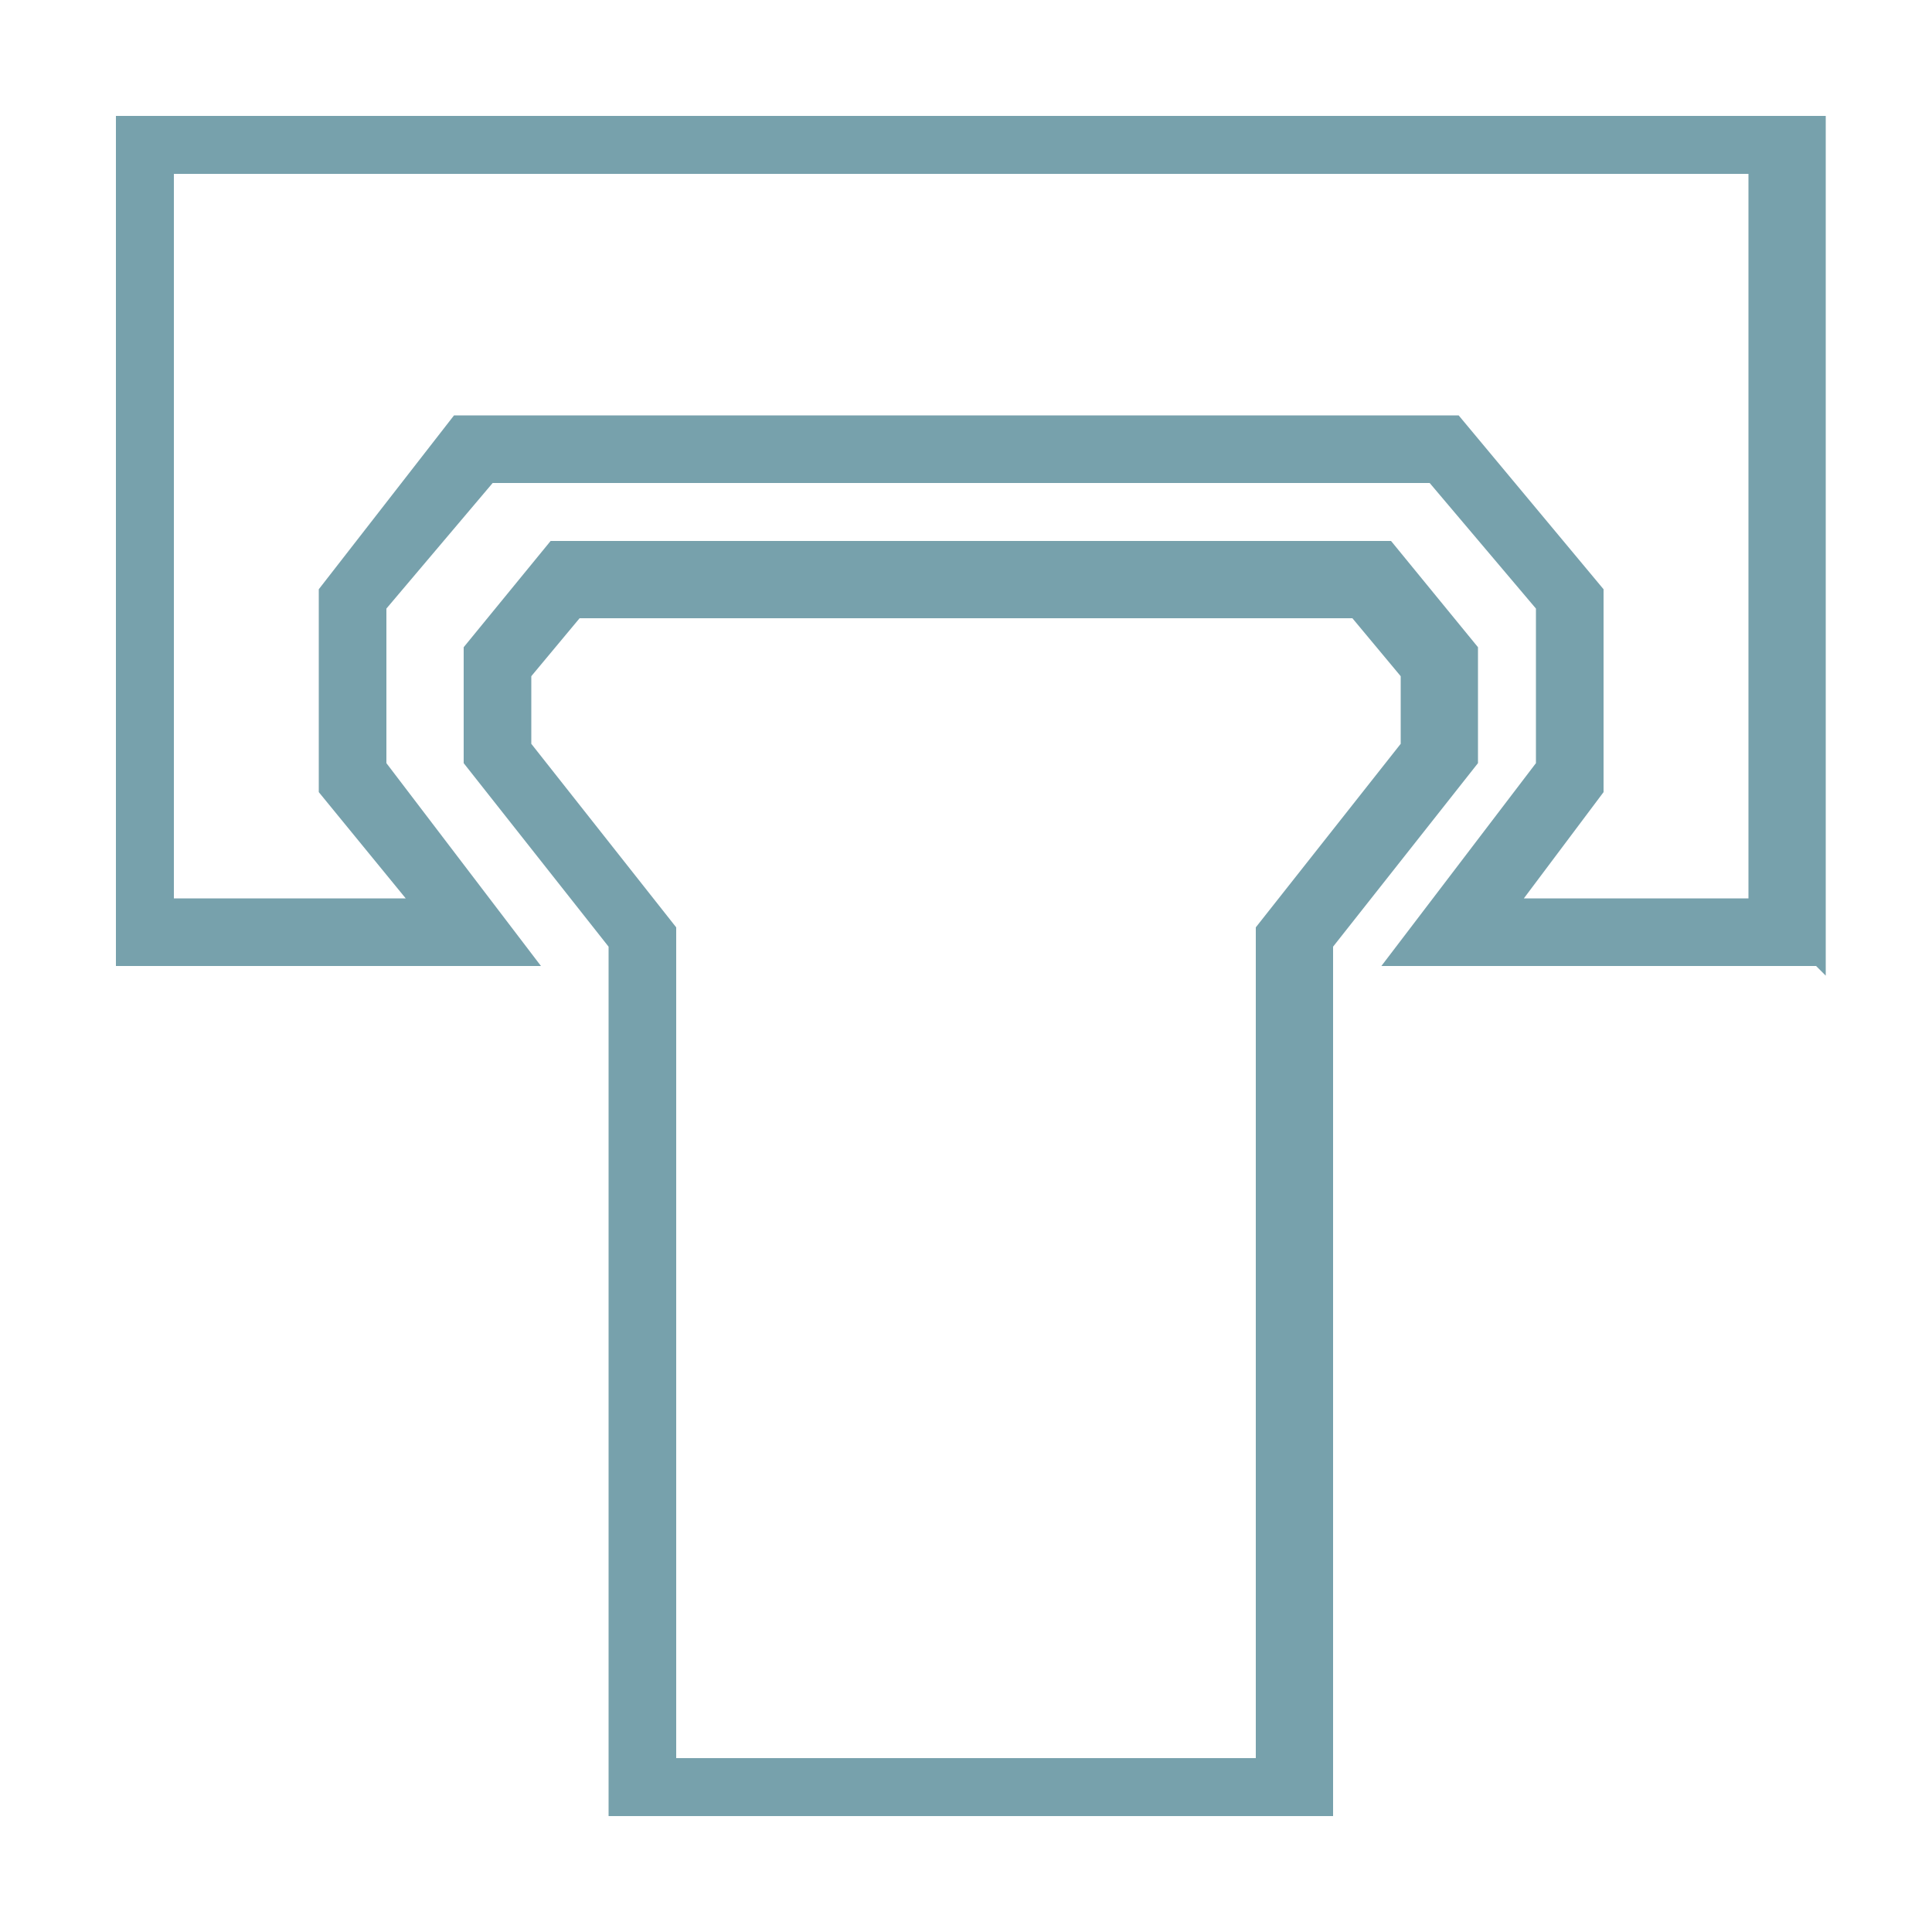
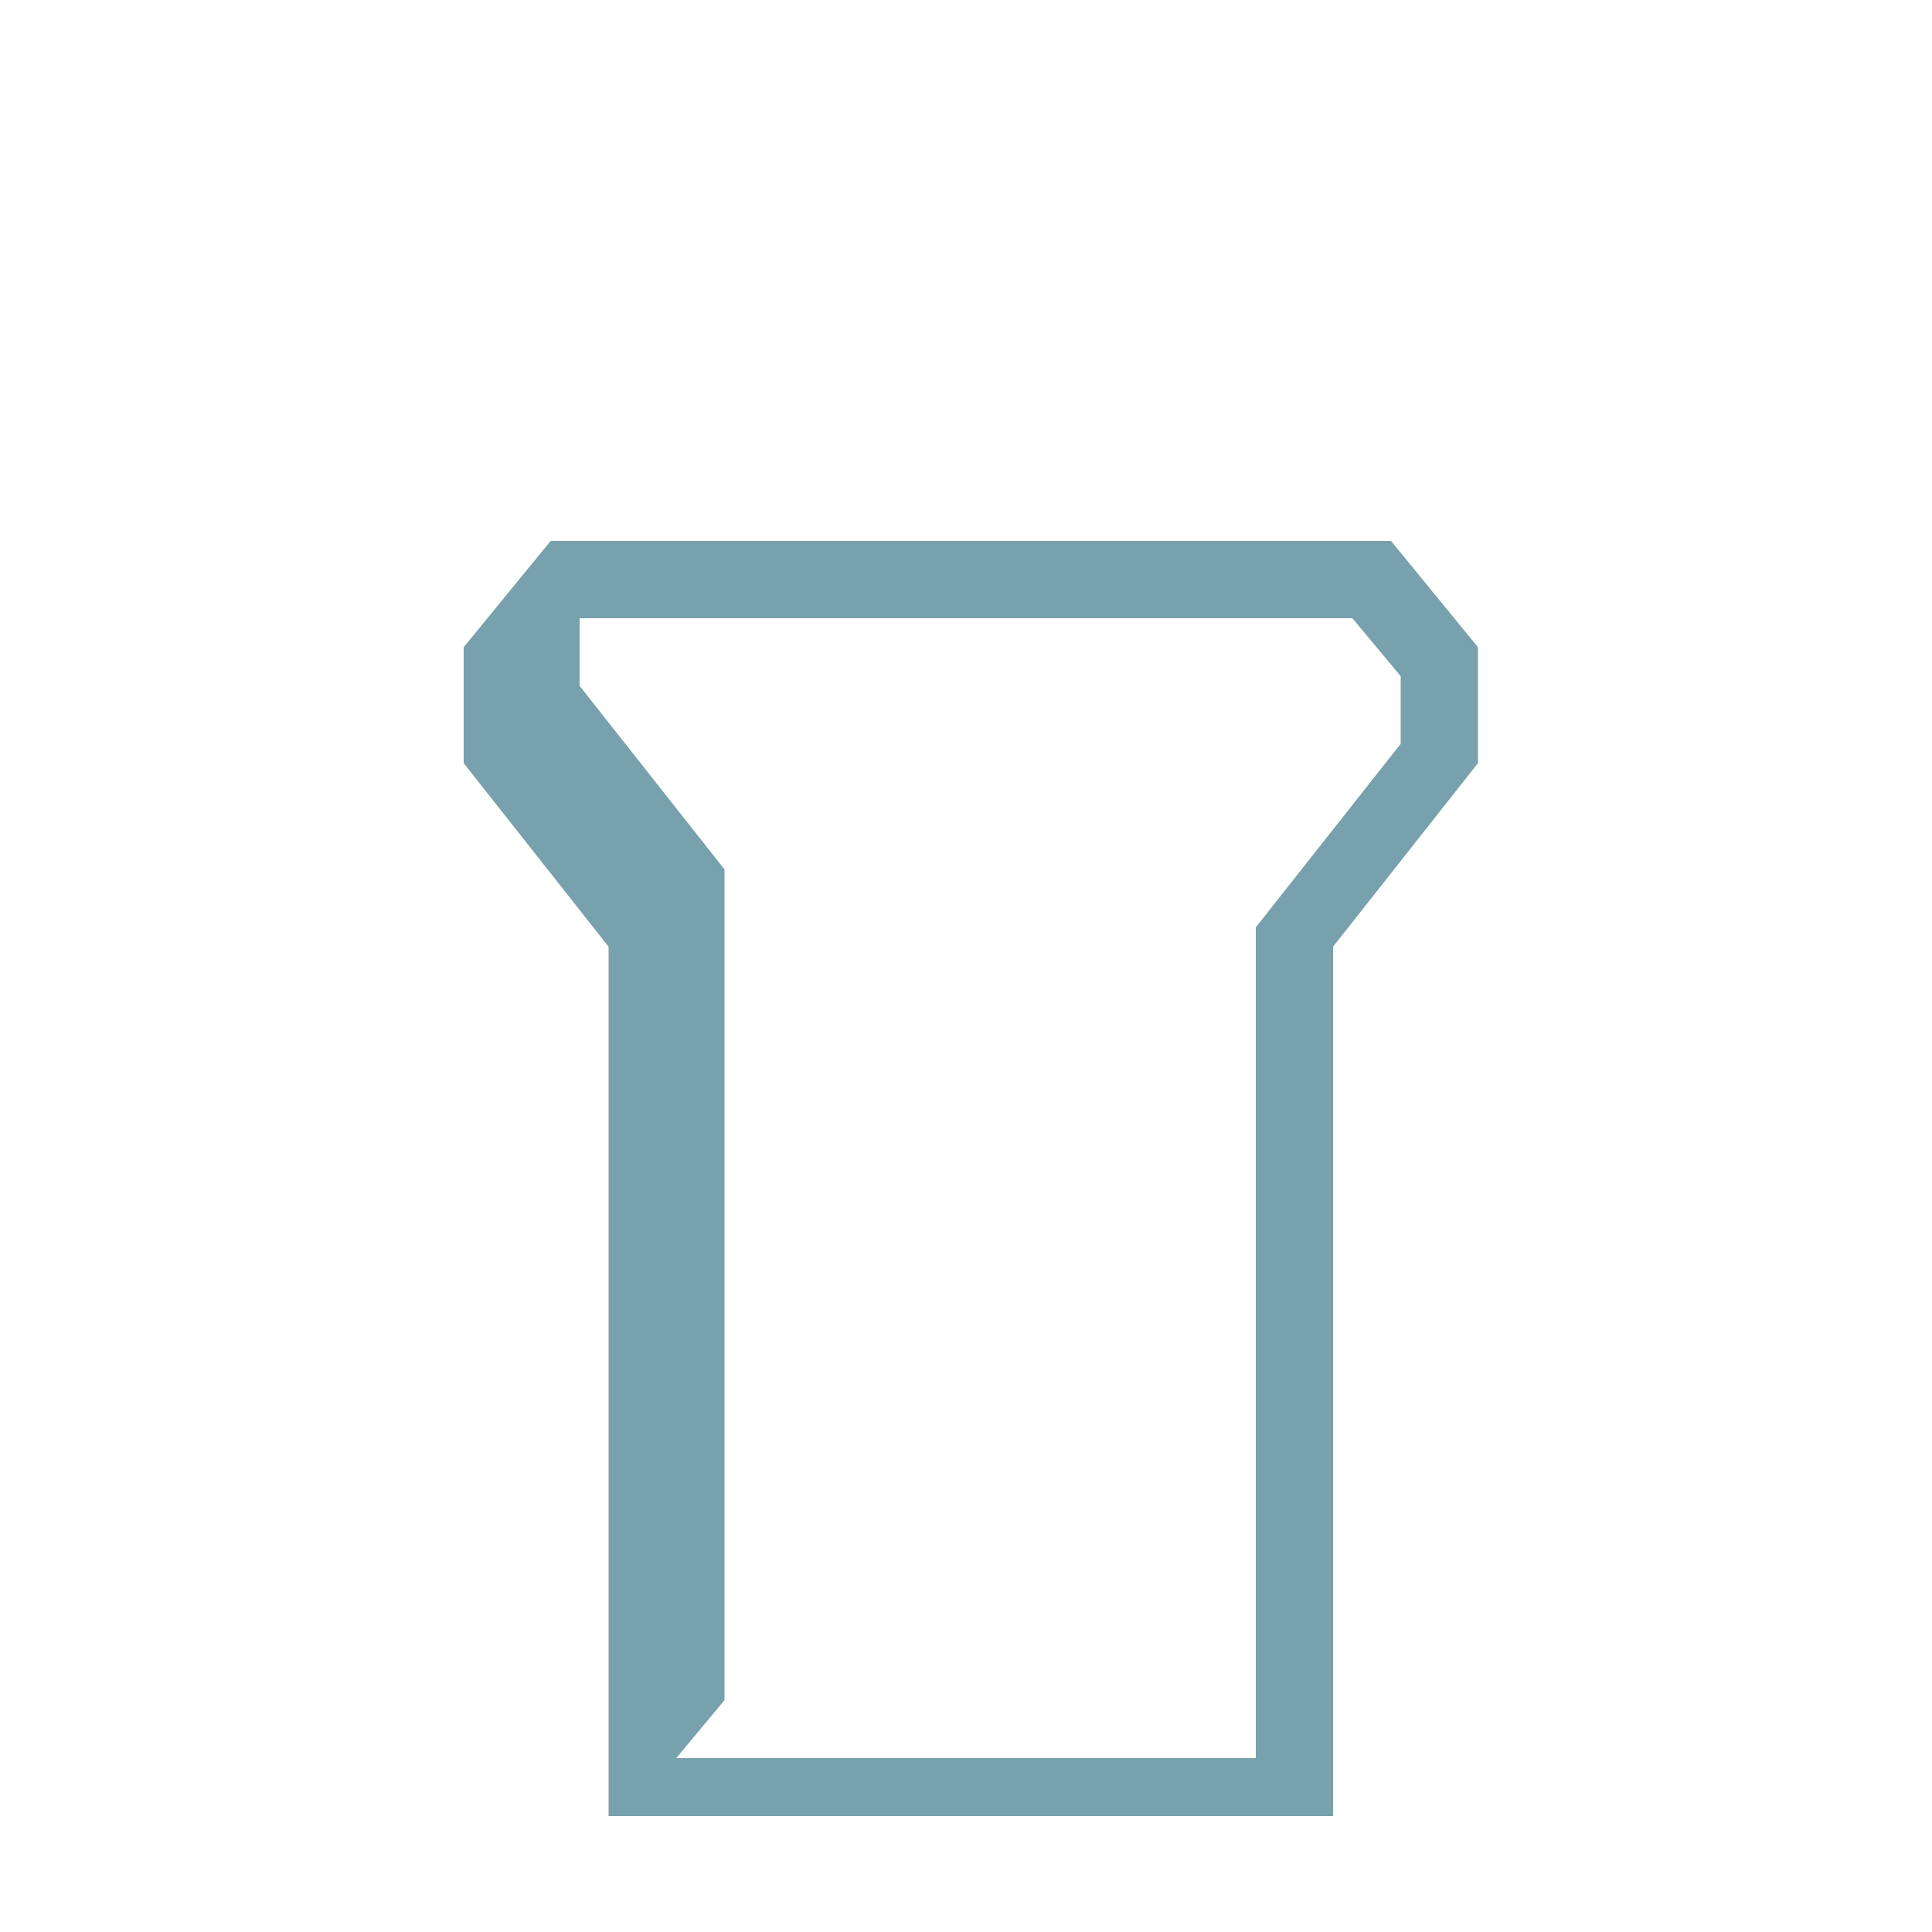
<svg xmlns="http://www.w3.org/2000/svg" id="Ebene_1" data-name="Ebene 1" version="1.1" viewBox="0 0 20 20">
  <defs>
    <style>
      .cls-1 {
        fill: #77a1ac;
        stroke-width: 0px;
      }
    </style>
  </defs>
-   <path class="cls-1" d="M18.8,10h-4.5l1.6-2.1v-1.6l-1.1-1.3H5.1l-1.1,1.3v1.6l1.6,2.1H1.2V1.2h17.7v8.9ZM15.7,9.3h2.4V1.8H1.8v7.5h2.4l-.9-1.1v-2.1l1.4-1.8h10.4l1.5,1.8v2.1l-.9,1.2Z" />
-   <path class="cls-1" d="M13.7,18.8h-7.4v-9s-1.5-1.9-1.5-1.9v-1.2l.9-1.1h8.7l.9,1.1v1.2s-1.5,1.9-1.5,1.9v9ZM7,18.2h6v-8.6l1.5-1.9v-.7s-.5-.6-.5-.6H6l-.5.6v.7l1.5,1.9v8.6Z" />
+   <path class="cls-1" d="M13.7,18.8h-7.4v-9s-1.5-1.9-1.5-1.9v-1.2l.9-1.1h8.7l.9,1.1v1.2s-1.5,1.9-1.5,1.9v9ZM7,18.2h6v-8.6l1.5-1.9v-.7s-.5-.6-.5-.6H6v.7l1.5,1.9v8.6Z" />
</svg>